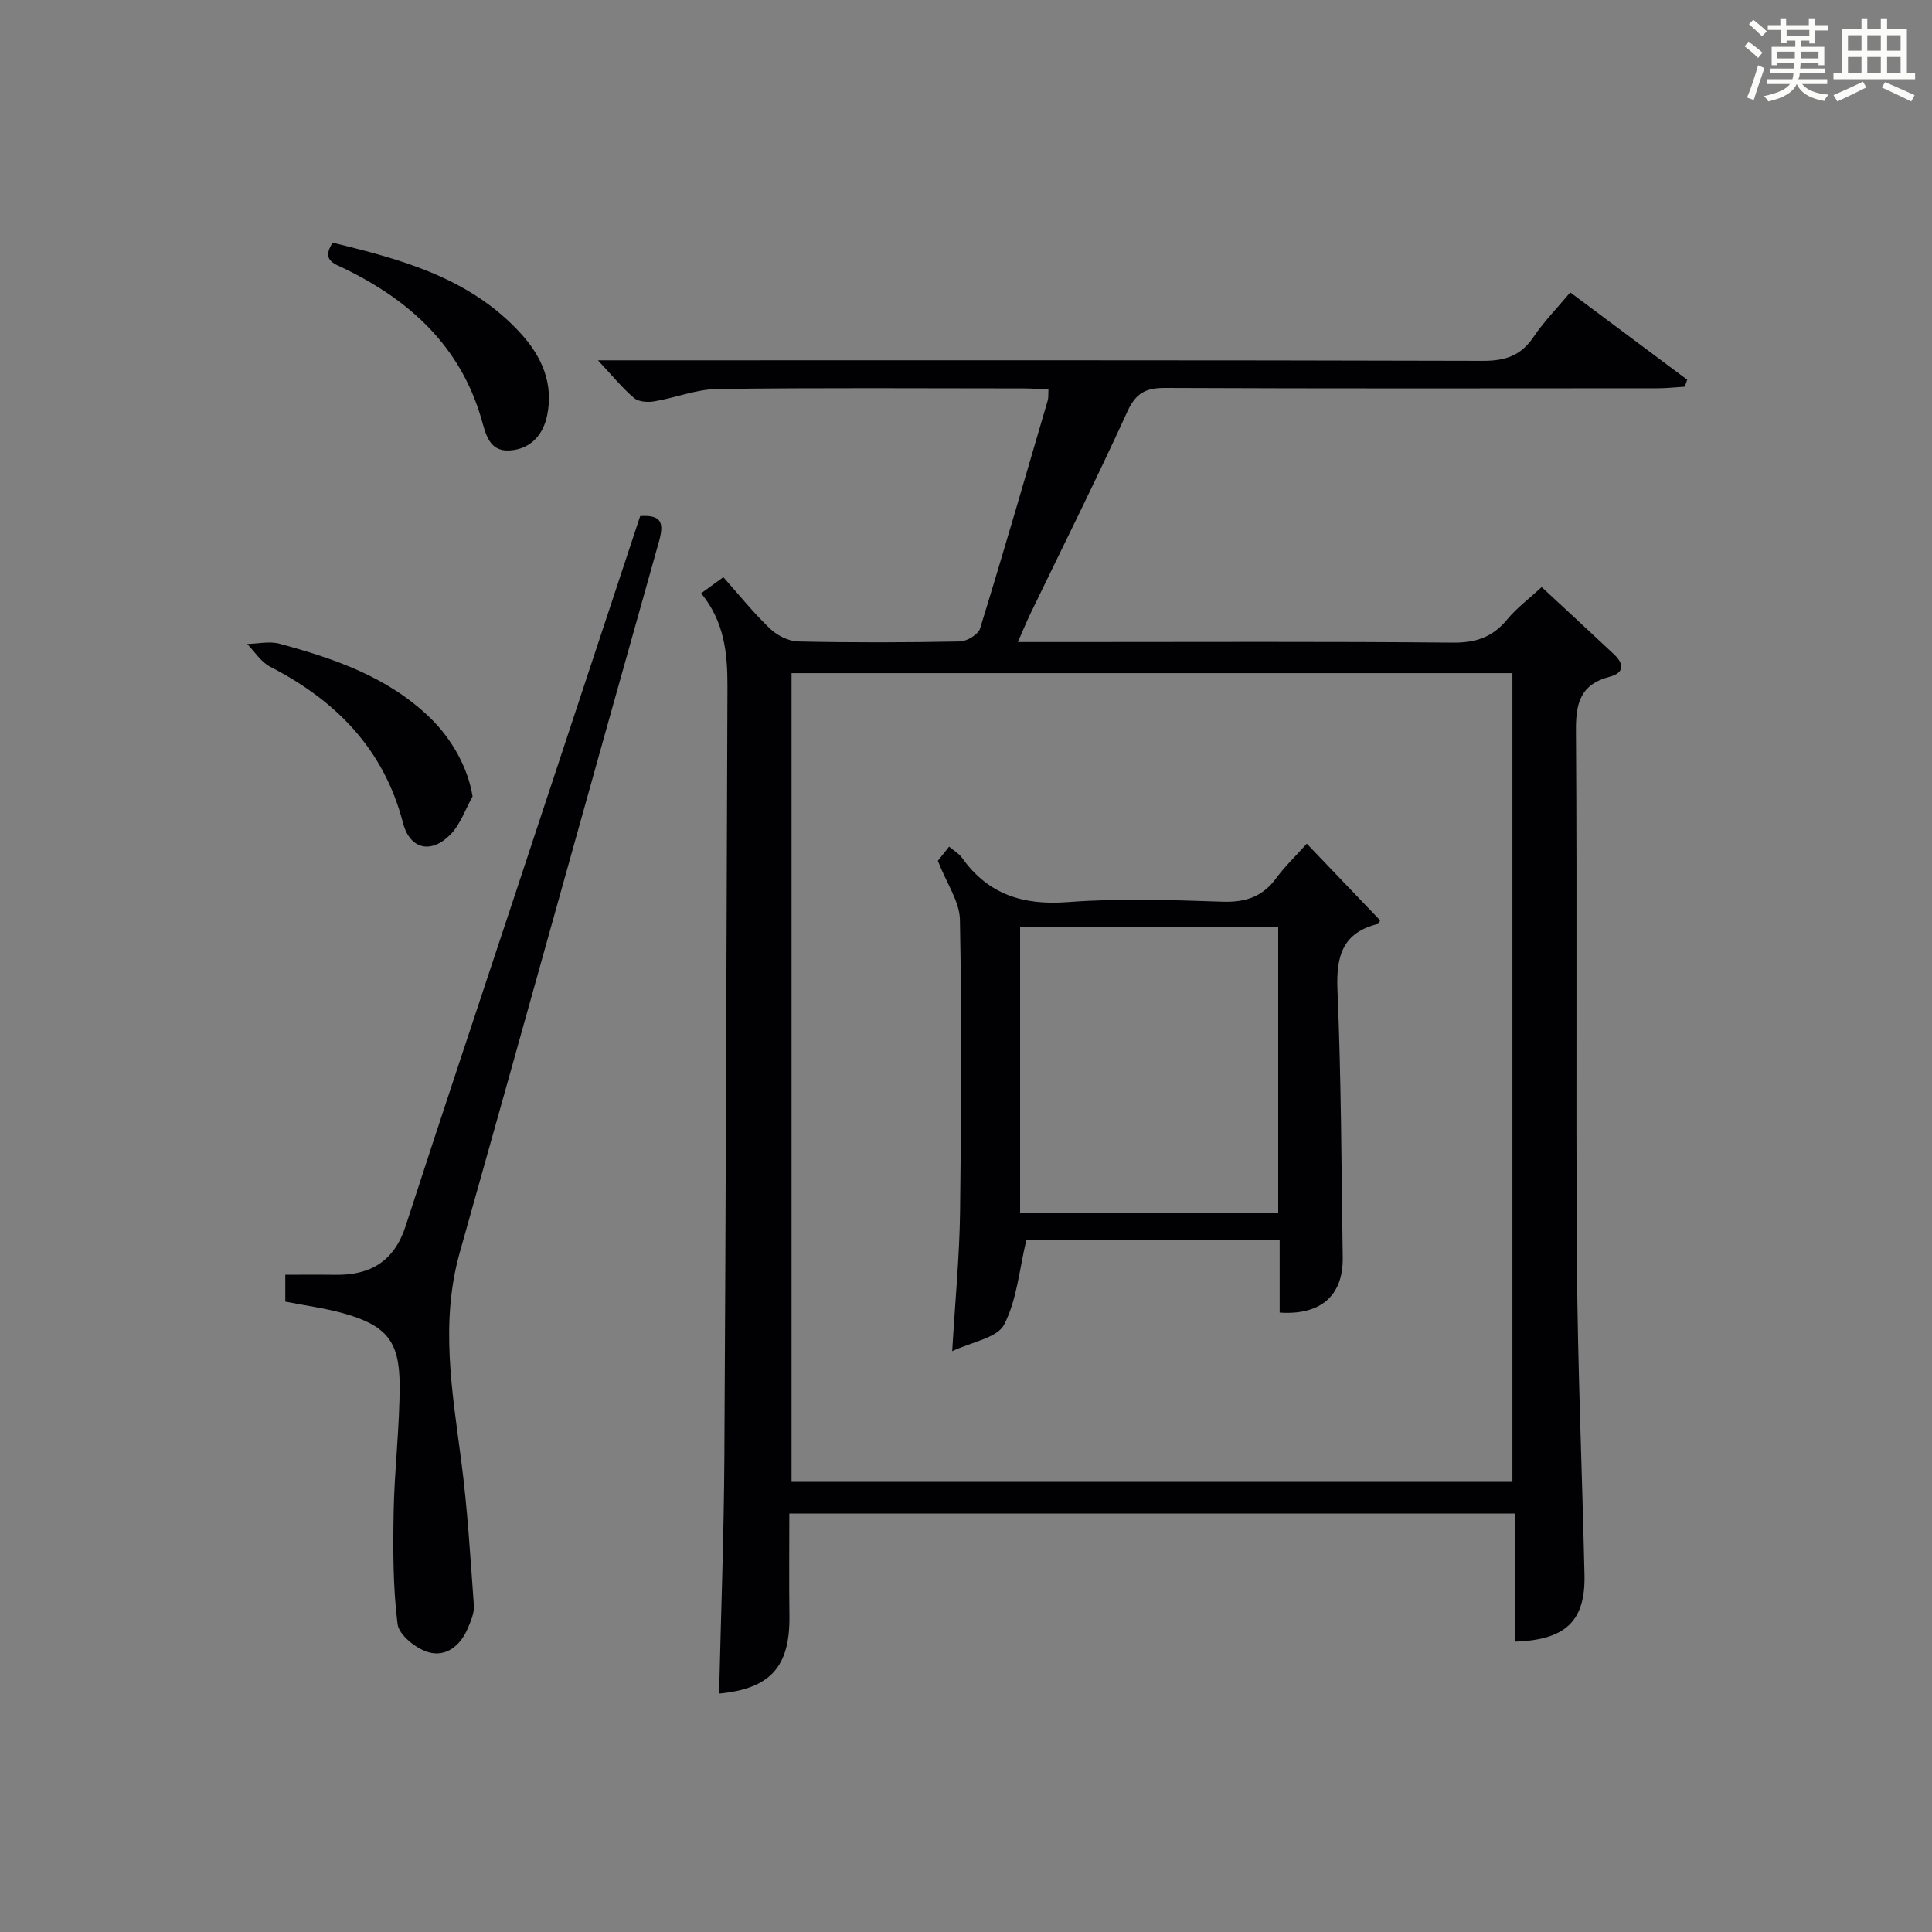
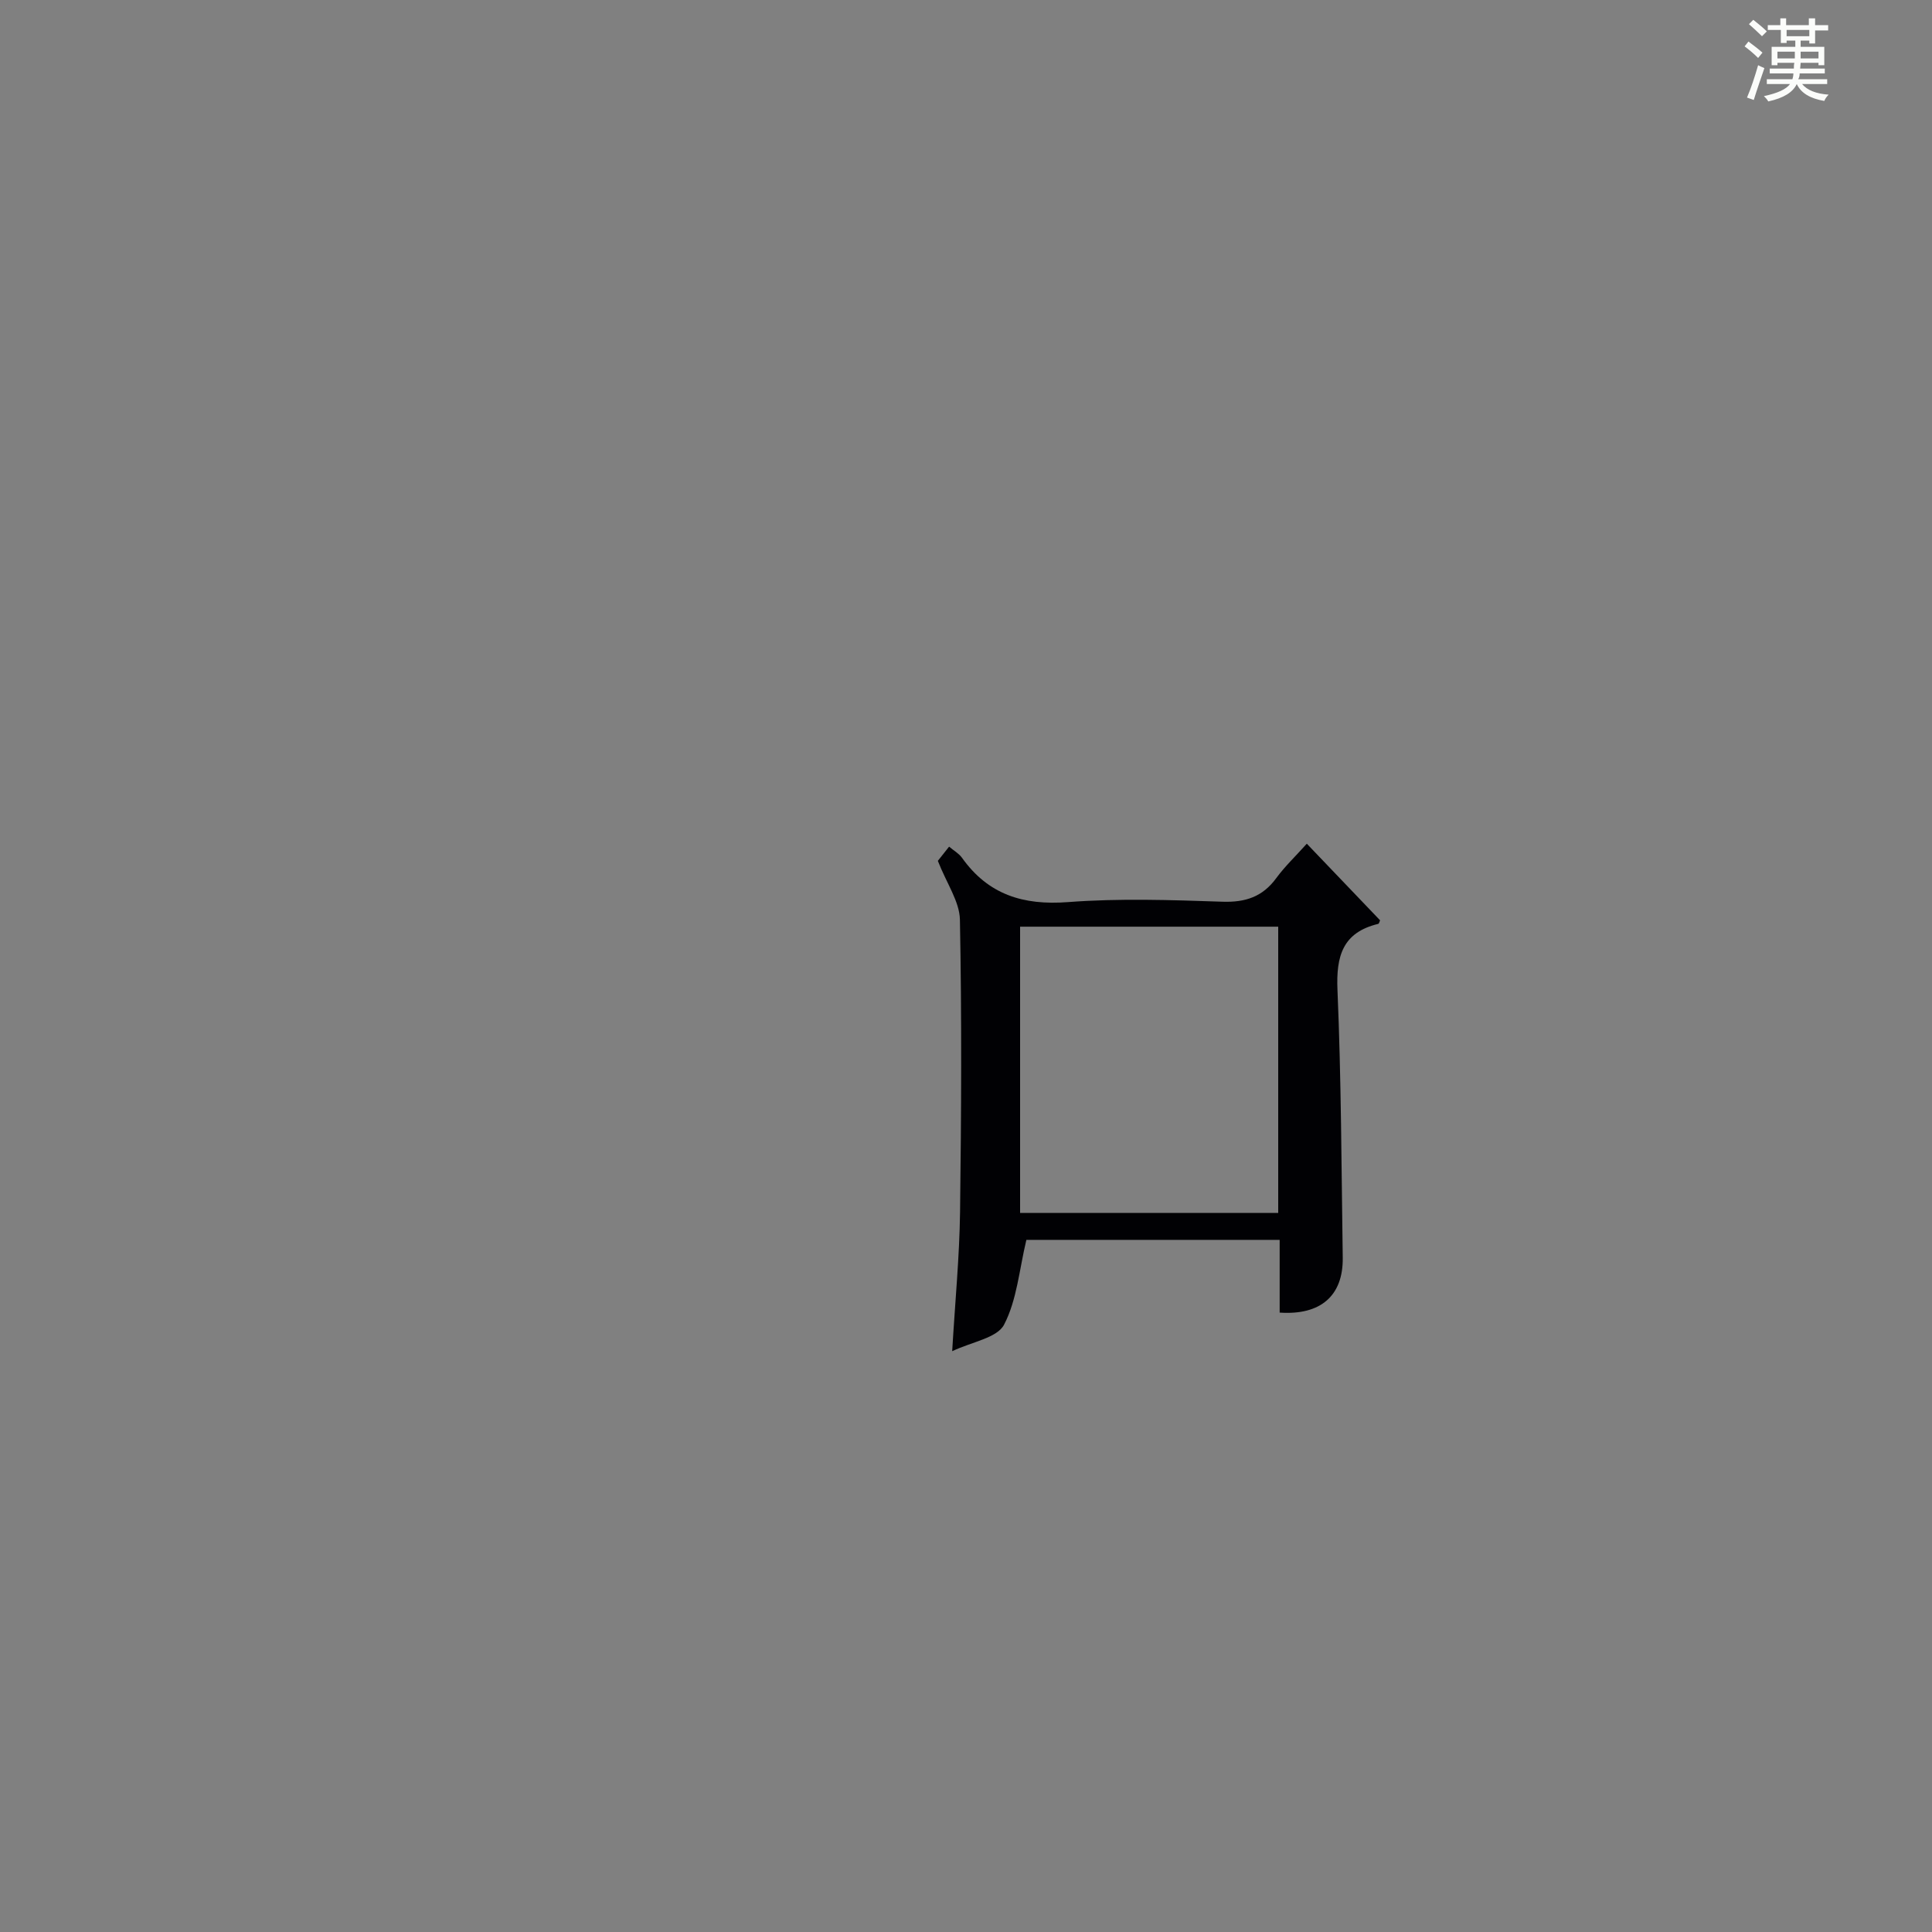
<svg xmlns="http://www.w3.org/2000/svg" version="1.1" id="漢_ZDIC_典" x="0px" y="0px" viewBox="0 0 400 400" style="enable-background:new 0 0 400 400;" xml:space="preserve">
  <rect x="0" y="0" width="400" height="400" fill="#808080" stroke="none" />
  <style type="text/css">
	.st1{fill:#010104;}
	.st0{fill:#fbfcfa;}
</style>
  <g>
    <path class="st0" d="M361.2,9.6l0.8-1c0.9,0.7,1.9,1.4,2.9,2.3L364,12C363,11,362,10.2,361.2,9.6z M361.7,20.2   c0.9-2.1,1.6-4.3,2.3-6.7c0.4,0.2,0.8,0.4,1.3,0.6c-0.7,2.1-1.5,4.3-2.2,6.6L361.7,20.2z M362.1,5l0.9-0.9c1,0.8,2,1.6,2.8,2.4   l-1,1C363.9,6.6,363,5.8,362.1,5z M374.6,3.8h1.2v1.4h2.7v1.1h-2.7v2.7h-1.2V8.4h-1.8v1.3h4.9v3.8h-1.2v-0.5h-3.7   c0,0.4-0.1,0.9-0.1,1.2h5.1v1h-5.2c0,0.5-0.1,0.9-0.3,1.2h6v1h-5.2c1.1,1.3,2.9,2,5.5,2.2c-0.4,0.4-0.7,0.8-0.9,1.3   c-2.9-0.5-4.8-1.6-5.7-3.5H372c-0.8,1.7-2.7,2.9-5.9,3.6c-0.2-0.4-0.6-0.8-0.9-1.1c2.8-0.6,4.6-1.4,5.4-2.5h-4.8v-1h5.3   c0.1-0.3,0.2-0.7,0.2-1.2h-4.9v-1h5c0-0.4,0-0.8,0.1-1.2H368v0.5h-1.2V9.7h4.9V8.4h-1.8v0.5h-1.2V6.2H366V5.2h2.6V3.8h1.2v1.4h4.7   V3.8z M368,12.1h3.6c0-0.4,0-0.9,0-1.4H368V12.1z M369.9,7.5h4.7V6.2h-4.7V7.5z M376.5,10.7h-3.7c0,0.5,0,1,0,1.4h3.7V10.7z" />
-     <path class="st0" d="M385.3,3.8h1.3V6h2.8V3.8h1.3V6h4.1v9.1h1.7v1.3h-16.9v-1.3h1.7V6h4.1V3.8z M385.7,16.9l0.7,1.2   c-1.8,0.9-3.8,1.9-6,2.9c-0.2-0.4-0.5-0.8-0.8-1.3C381.9,18.7,383.9,17.8,385.7,16.9z M382.6,10.5h2.8V7.3h-2.8V10.5z M382.6,15.1   h2.8v-3.3h-2.8V15.1z M386.6,10.5h2.8V7.3h-2.8V10.5z M386.6,15.1h2.8v-3.3h-2.8V15.1z M390.3,17c2.1,0.9,4.1,1.8,6.1,2.7l-0.7,1.3   c-2.2-1.1-4.2-2-6.1-2.9L390.3,17z M393.5,7.3h-2.8v3.2h2.8V7.3z M390.7,15.1h2.8v-3.3h-2.8V15.1z" />
-     <path class="st1" d="M145.16,122.83c1.7-1.23,2.9-2.1,4.6-3.33c3.23,3.63,6.22,7.36,9.65,10.64c1.48,1.42,3.85,2.63,5.84,2.67   c11.16,0.25,22.33,0.22,33.48,0c1.46-0.03,3.79-1.44,4.18-2.68c4.84-15.69,9.4-31.46,14.01-47.22c0.17-0.58,0.09-1.24,0.15-2.26   c-1.86-0.09-3.48-0.23-5.09-0.23c-21.16-0.01-42.32-0.16-63.48,0.12c-4.35,0.06-8.67,1.83-13.04,2.56   c-1.35,0.23-3.23,0.11-4.17-0.68c-2.37-2-4.35-4.46-7.5-7.82c3.08,0,4.95,0,6.83,0c58.81,0,117.63-0.06,176.44,0.11   c4.64,0.01,7.86-1.1,10.46-4.97c2.11-3.14,4.82-5.89,7.58-9.2c8.23,6.14,16.23,12.11,24.22,18.08c-0.17,0.48-0.34,0.96-0.51,1.44   c-1.87,0.12-3.74,0.33-5.61,0.33c-33.99,0.02-67.98,0.08-101.97-0.07c-4.02-0.02-6.08,1.07-7.83,4.91   c-6.41,14.06-13.33,27.88-20.05,41.79c-0.84,1.74-1.57,3.54-2.61,5.91c4.2,0,7.66,0,11.11,0c26.33,0,52.65-0.13,78.97,0.12   c4.75,0.04,8.2-1.13,11.2-4.77c1.99-2.41,4.58-4.34,7.17-6.73c4.74,4.4,9.86,9.13,14.95,13.9c2.12,1.99,2.21,3.86-0.93,4.68   c-5.93,1.55-6.98,5.37-6.93,11.11c0.27,36.82-0.05,73.64,0.21,110.46c0.15,21.46,1.08,42.91,1.56,64.37   c0.21,9.51-3.86,13.48-14.39,13.81c0-8.75,0-17.5,0-26.52c-50.2,0-99.78,0-150.24,0c0,7.03-0.07,14.11,0.02,21.19   c0.14,10.56-3.98,15.09-14.56,16.09c0.38-16.23,0.99-32.48,1.09-48.74c0.31-53.3,0.43-106.6,0.64-159.9   C150.62,135.26,149.98,128.72,145.16,122.83z M313.13,306.8c0-56.14,0-111.81,0-167.43c-50.03,0-99.6,0-149.25,0   c0,55.97,0,111.64,0,167.43C213.8,306.8,263.25,306.8,313.13,306.8z" />
-     <path class="st1" d="M59.07,269.49c0-1.58,0-3.19,0-5.56c3.41,0,6.85-0.05,10.28,0.01c7.3,0.12,12.26-2.77,14.63-10.09   c7.52-23.21,15.28-46.35,22.94-69.52c8.53-25.8,17.07-51.6,25.62-77.48c4.61-0.32,4.94,1.56,3.86,5.39   c-13.81,49.02-27.41,98.09-41.22,147.11c-4.06,14.43-1.58,28.64,0.3,42.99c1.31,9.96,1.9,20.03,2.63,30.06   c0.11,1.55-0.63,3.25-1.27,4.75c-1.53,3.61-4.56,6.01-8.22,4.9c-2.55-0.77-6.03-3.56-6.31-5.8c-0.96-7.67-0.95-15.5-0.81-23.26   c0.16-8.79,1.27-17.58,1.24-26.37c-0.04-9.1-2.88-12.28-11.83-14.76C67.12,270.82,63.18,270.3,59.07,269.49z" />
-     <path class="st1" d="M97.84,164.91c-1.49,2.65-2.52,5.76-4.58,7.87c-3.99,4.08-8.4,3.07-9.82-2.39c-3.98-15.32-13.86-25.33-27.52-32.36   c-1.89-0.97-3.18-3.1-4.75-4.7c2.25-0.05,4.64-0.62,6.72-0.05c11.28,3.06,22.25,6.81,30.99,15.17   C93.65,153.02,96.95,159.15,97.84,164.91z" />
-     <path class="st1" d="M68.88,50.25c14.33,3.48,28.53,7.31,39.03,18.89c4.3,4.75,6.7,10.29,5.38,16.82c-0.83,4.11-3.45,7.02-7.73,7.3   c-4.4,0.29-5.01-3.55-5.95-6.73c-4.42-14.96-14.84-24.4-28.4-30.97C69.18,54.59,66.48,53.85,68.88,50.25z" />
    <path class="st1" d="M194.17,178.23c0.34-0.43,1.26-1.59,2.33-2.94c0.98,0.83,2.03,1.41,2.66,2.29c5.43,7.64,12.68,9.9,21.96,9.19   c10.6-0.81,21.32-0.44,31.97-0.08c4.78,0.16,8.32-1.02,11.15-4.89c1.76-2.4,3.95-4.48,6.32-7.12c5.15,5.38,10.15,10.61,15.17,15.86   c-0.11,0.21-0.2,0.7-0.39,0.74c-7.36,1.78-8.73,6.65-8.43,13.68c0.78,18.45,0.82,36.94,1.09,55.42   c0.11,7.85-4.53,11.96-13.06,11.38c0-2.44,0-4.91,0-7.39c0-2.46,0-4.92,0-7.67c-18.08,0-35.66,0-52.44,0   c-1.48,6.18-1.95,12.44-4.62,17.56c-1.43,2.75-6.64,3.54-10.74,5.49c0.61-10.37,1.51-19.62,1.63-28.87   c0.26-20.16,0.36-40.32-0.03-60.48C198.66,186.65,196,182.92,194.17,178.23z M211.2,251.13c18.13,0,35.81,0,53.44,0   c0-20.03,0-39.6,0-59.27c-17.97,0-35.64,0-53.44,0C211.2,211.78,211.2,231.24,211.2,251.13z" />
  </g>
</svg>